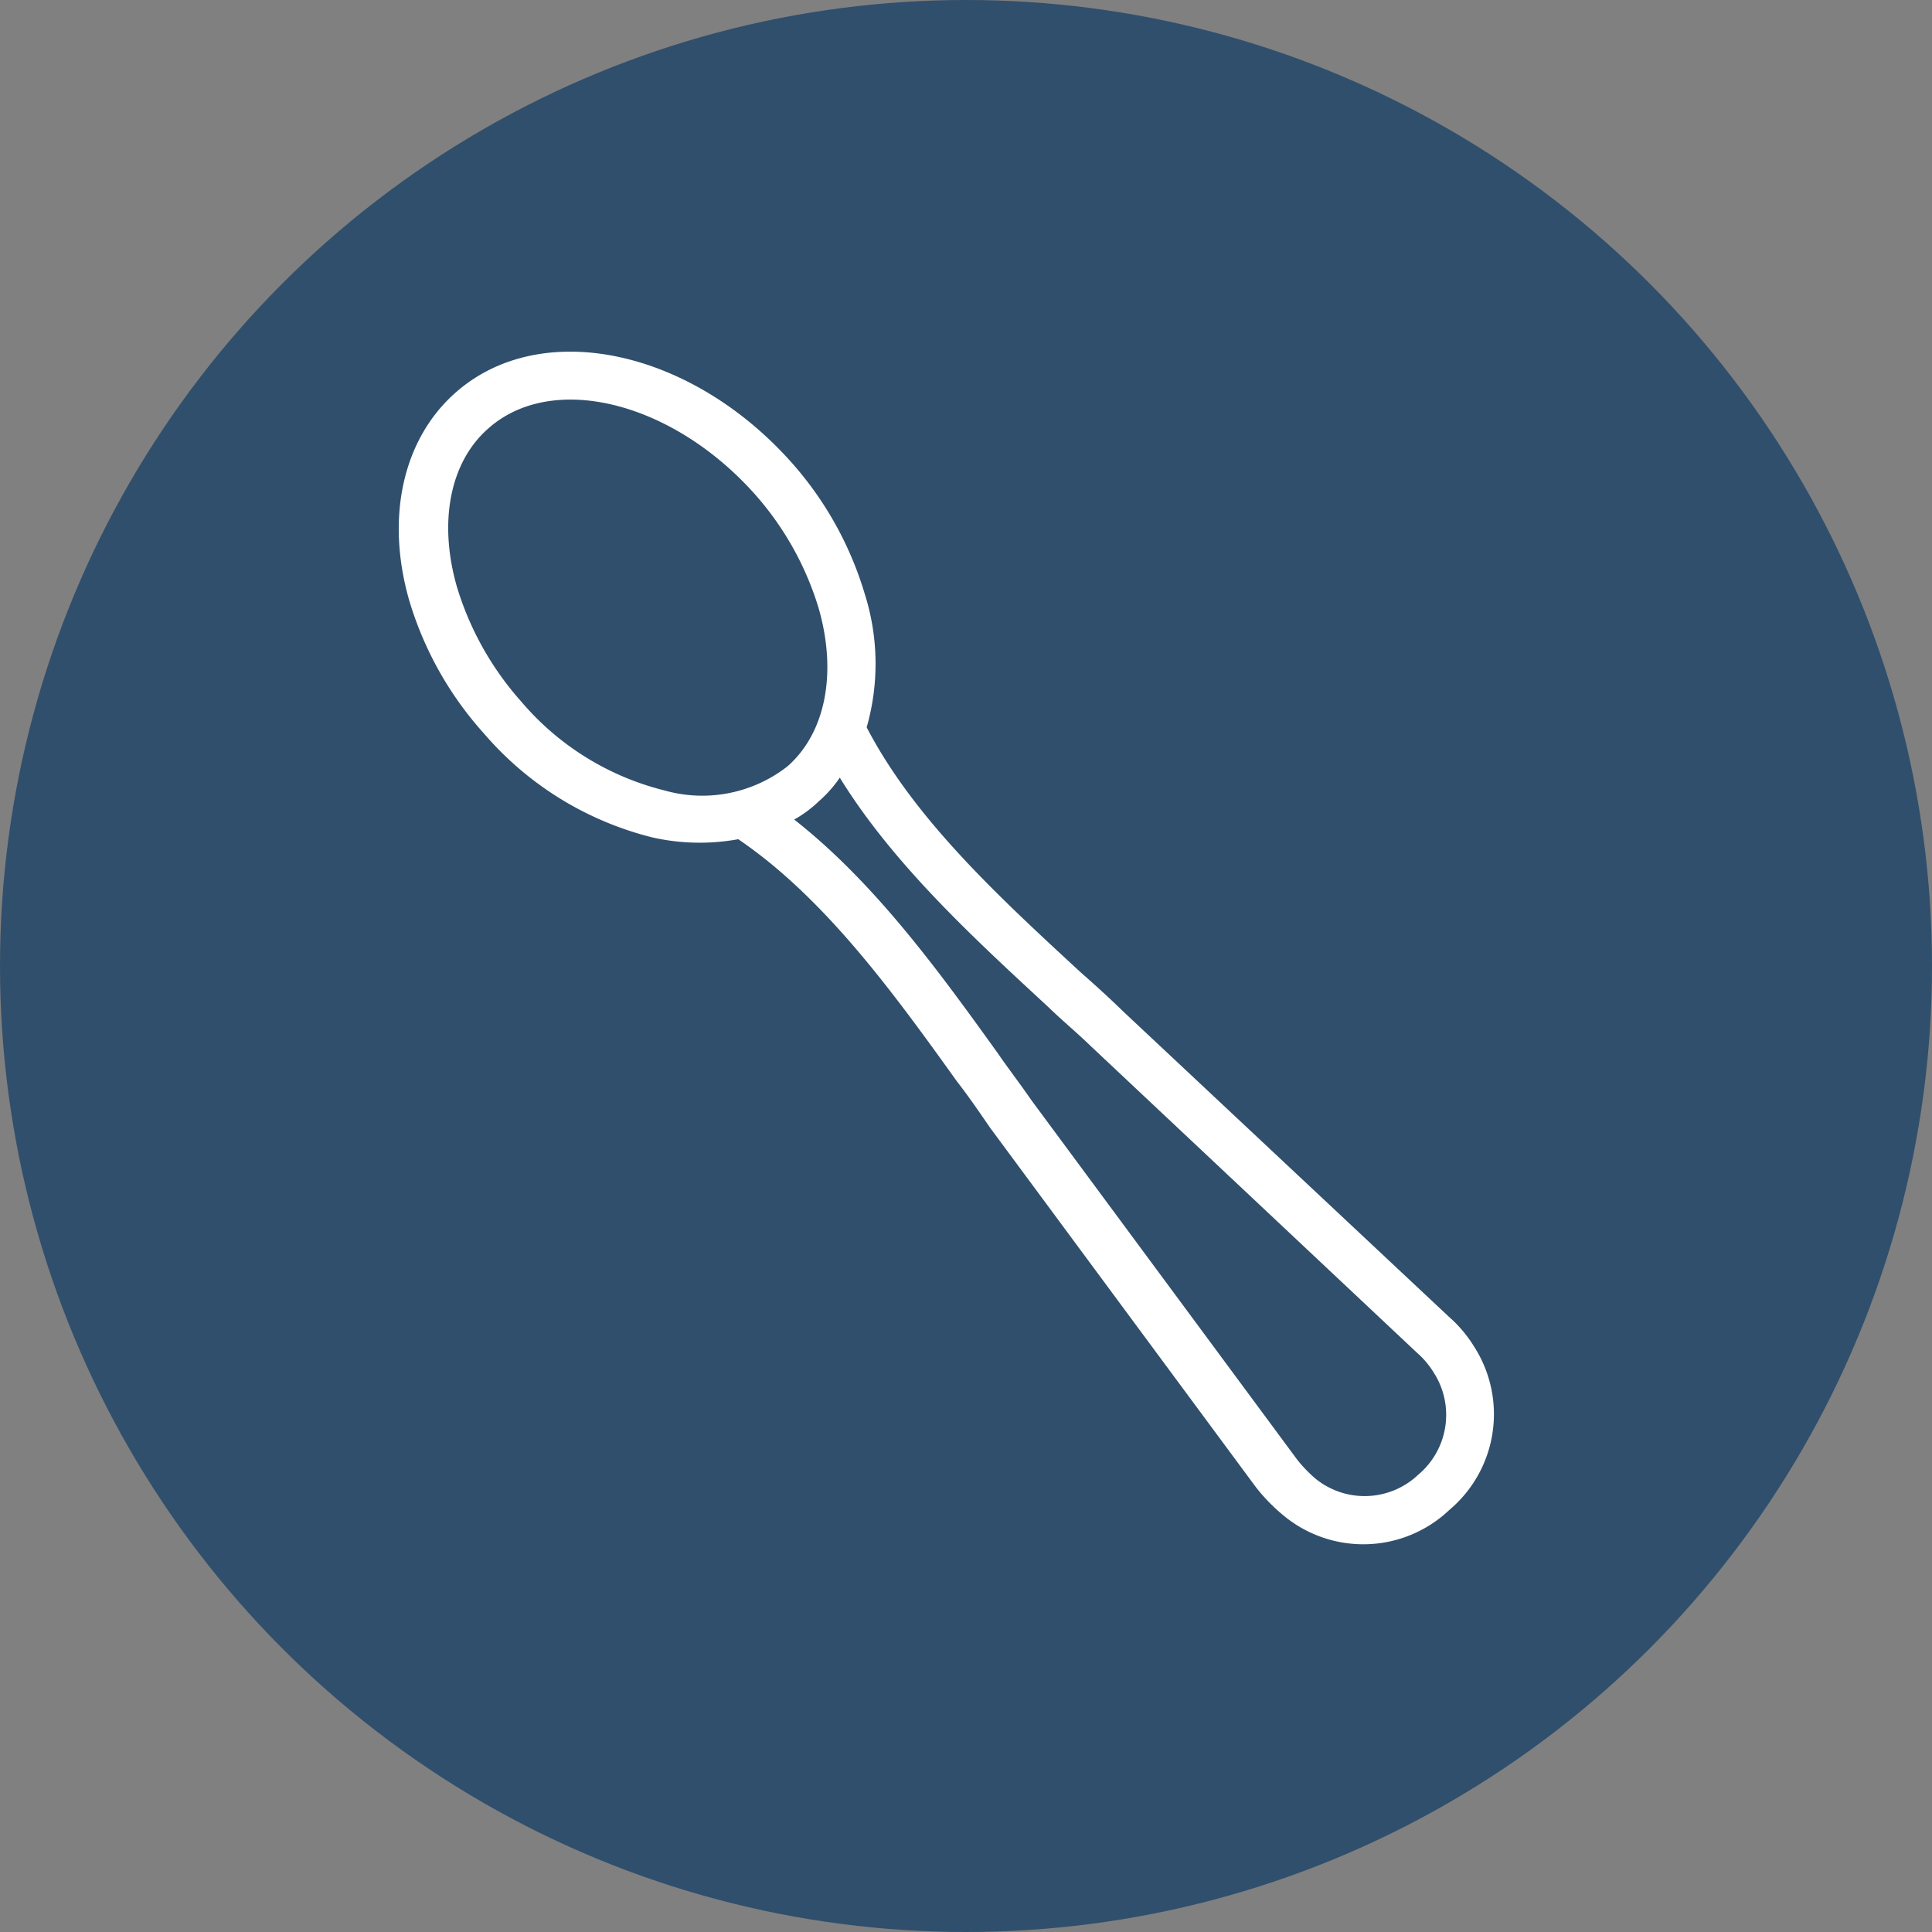
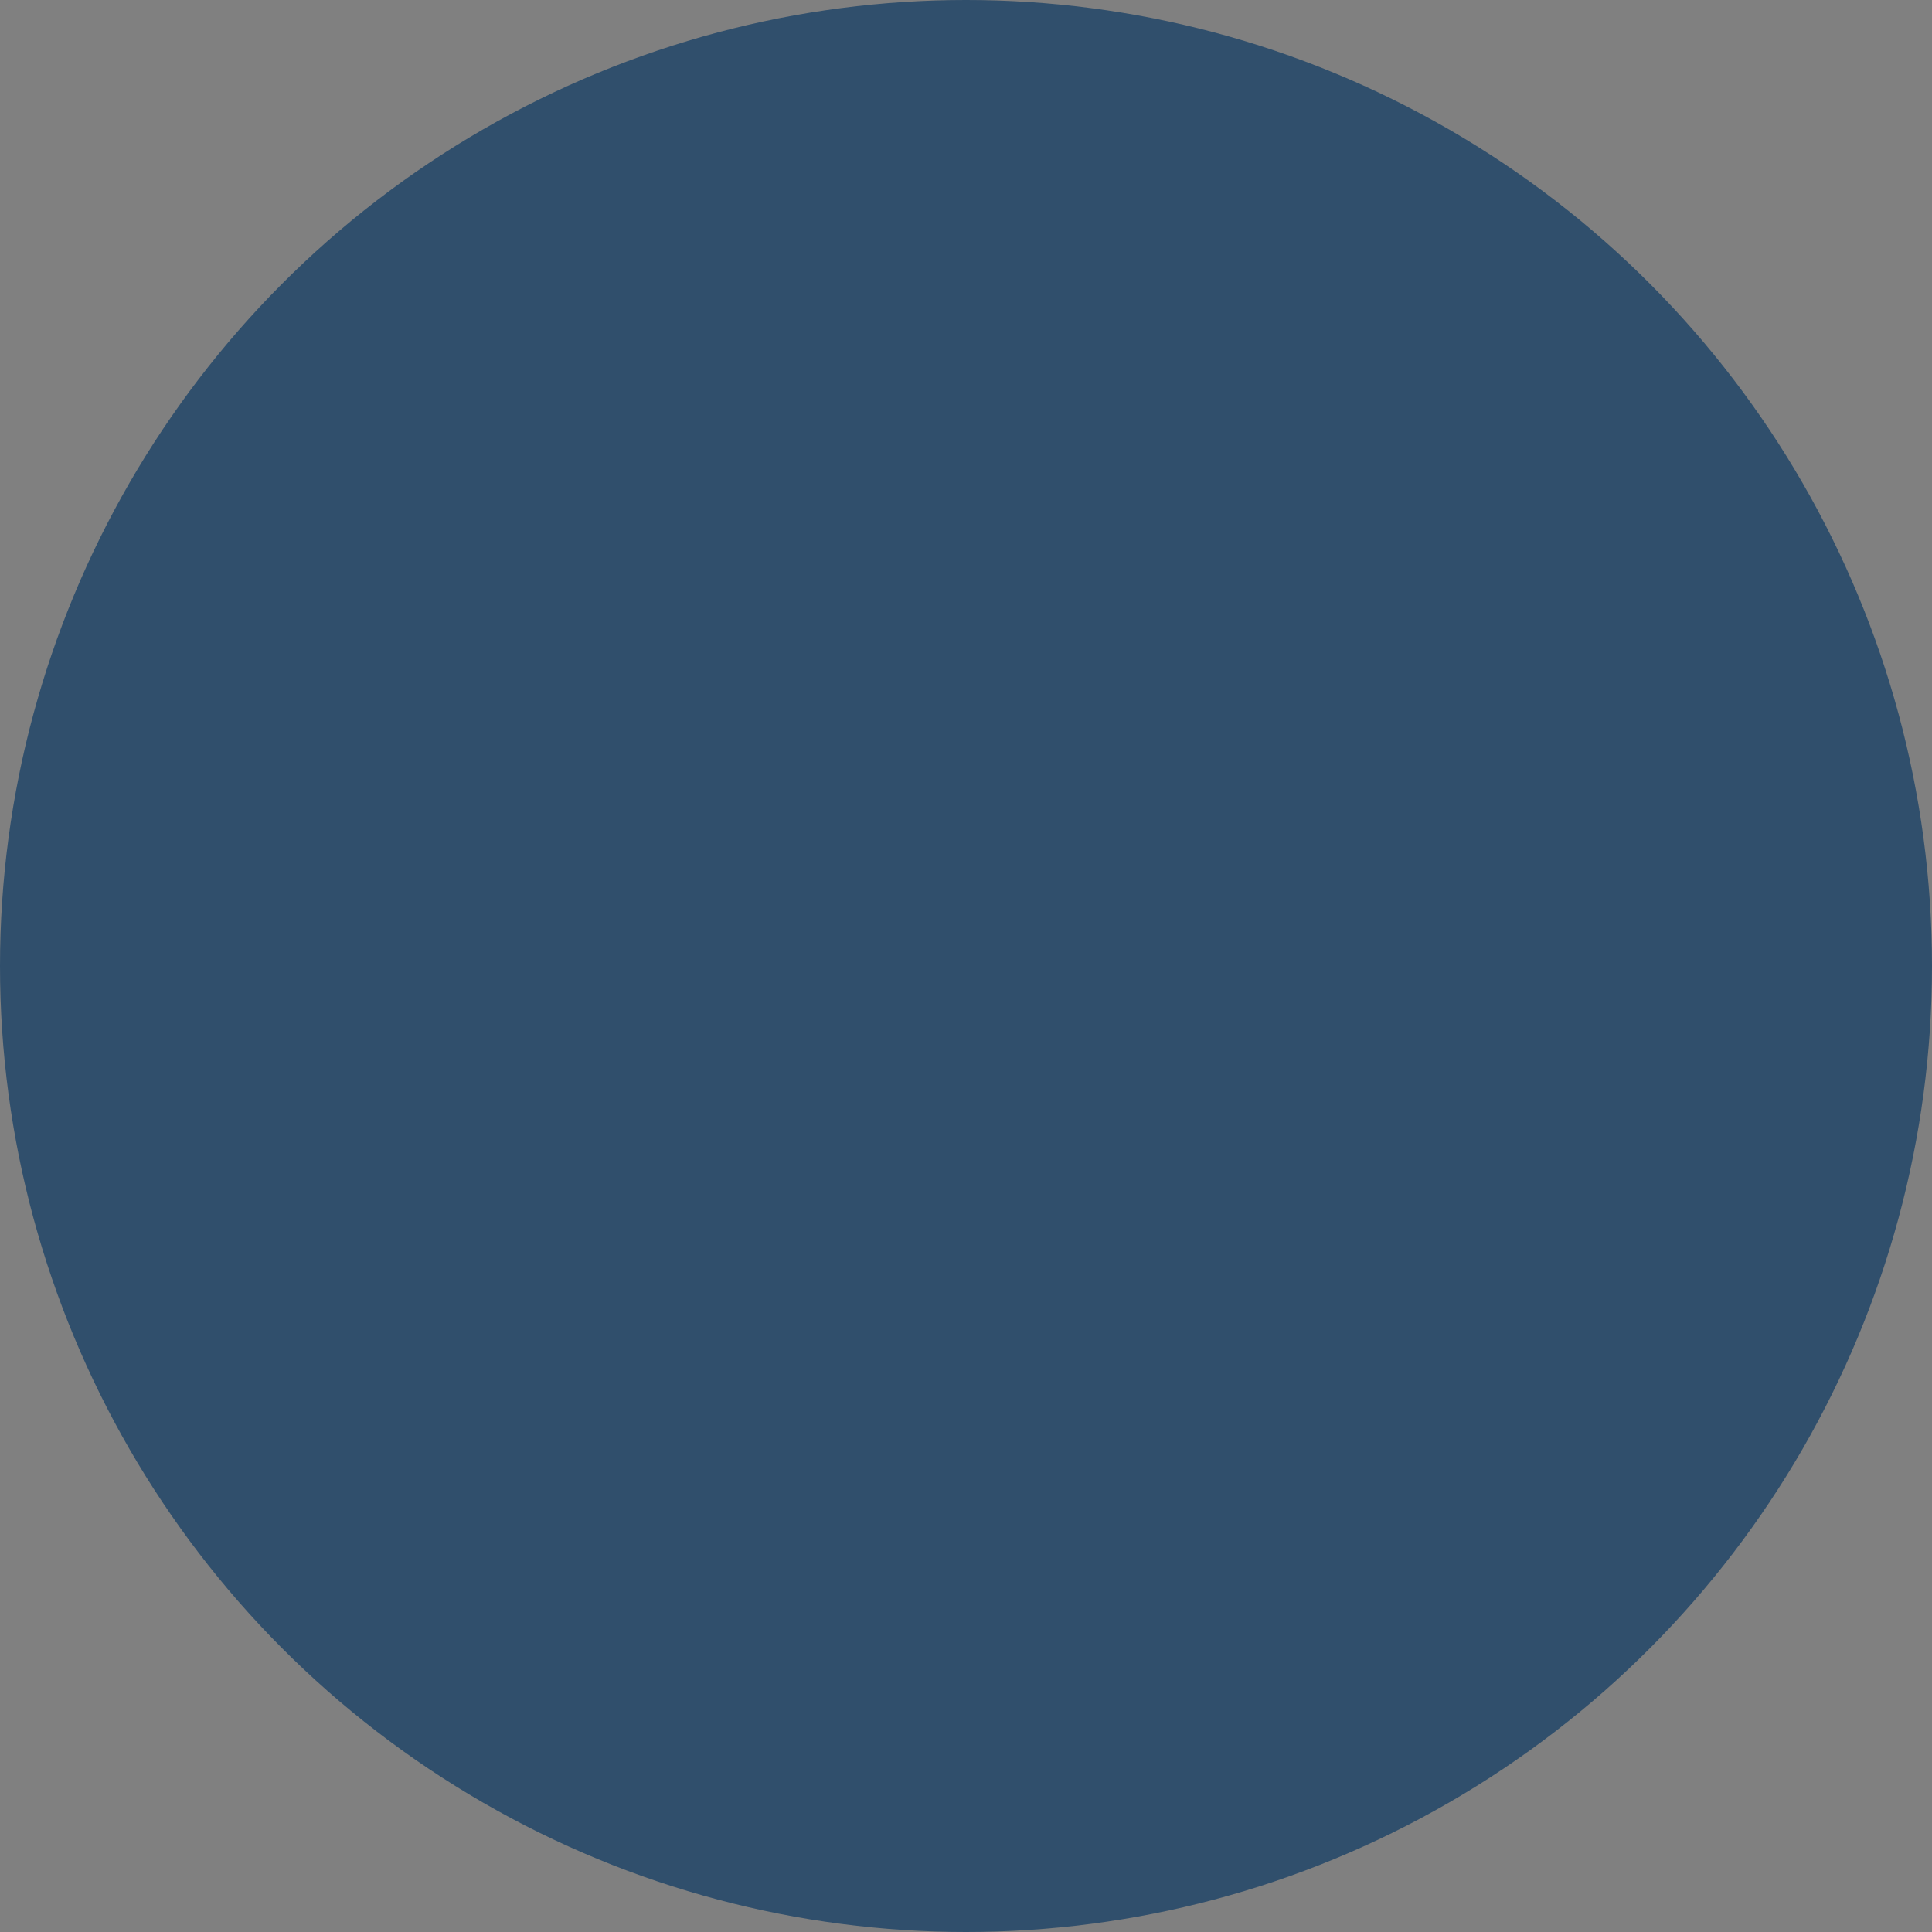
<svg xmlns="http://www.w3.org/2000/svg" viewBox="0 0 86.144 86.144">
  <rect x="0" y="0" width="86.144" height="86.144" fill="#808080" stroke="none" />
  <defs>
    <style>
      .cls-1 {
        fill: #304f6c;
      }

      .cls-2 {
        fill: #fff;
      }
    </style>
  </defs>
  <g id="dose-icon" transform="translate(0 0)">
    <circle id="Ellipse_6" data-name="Ellipse 6" class="cls-1" cx="43.072" cy="43.072" r="43.072" transform="translate(0 0)" />
-     <path id="Path_110" data-name="Path 110" class="cls-2" d="M60.788,3.306A5.579,5.579,0,0,0,54.075.245a5.777,5.777,0,0,0-1.557.7l-17.076,10.2c-.752.43-1.45.859-2.2,1.342C29,15.066,24.6,17.751,20.085,18.664a10.313,10.313,0,0,0-5.746-1.557,15.45,15.45,0,0,0-6.6,1.557C1.666,21.617-1.5,27.631.7,32.2c1.342,2.792,4.457,4.511,8.323,4.511h0a15.45,15.45,0,0,0,6.6-1.557,14.52,14.52,0,0,0,6.551-5.96,9.576,9.576,0,0,0,1.128-3.651c3.544-2.953,8.377-4.725,13.049-6.39.805-.322,1.611-.591,2.416-.859l18.687-6.981a8.1,8.1,0,0,0,1.5-.805A5.572,5.572,0,0,0,60.788,3.306ZM20.3,28.114a12.254,12.254,0,0,1-5.585,5.048A13.59,13.59,0,0,1,9.023,34.5c-3.007,0-5.423-1.235-6.39-3.276C.968,27.792,3.707,23.013,8.7,20.6a13.589,13.589,0,0,1,5.692-1.342c3.007,0,5.423,1.235,6.39,3.276A6.171,6.171,0,0,1,20.3,28.114ZM57.781,8.676a6.121,6.121,0,0,1-1.02.537L38.074,16.193c-.805.268-1.611.591-2.416.859-4.188,1.5-8.806,3.168-12.512,5.853a5.31,5.31,0,0,0-.483-1.289,5.5,5.5,0,0,0-.752-1.181c4.4-1.235,8.592-3.813,12.4-6.122.752-.43,1.45-.913,2.2-1.342l17.13-10.2a3.876,3.876,0,0,1,1.074-.483,3.482,3.482,0,0,1,4.188,1.933A3.473,3.473,0,0,1,57.781,8.676Z" transform="translate(51.048 7.979) rotate(74)" />
  </g>
</svg>